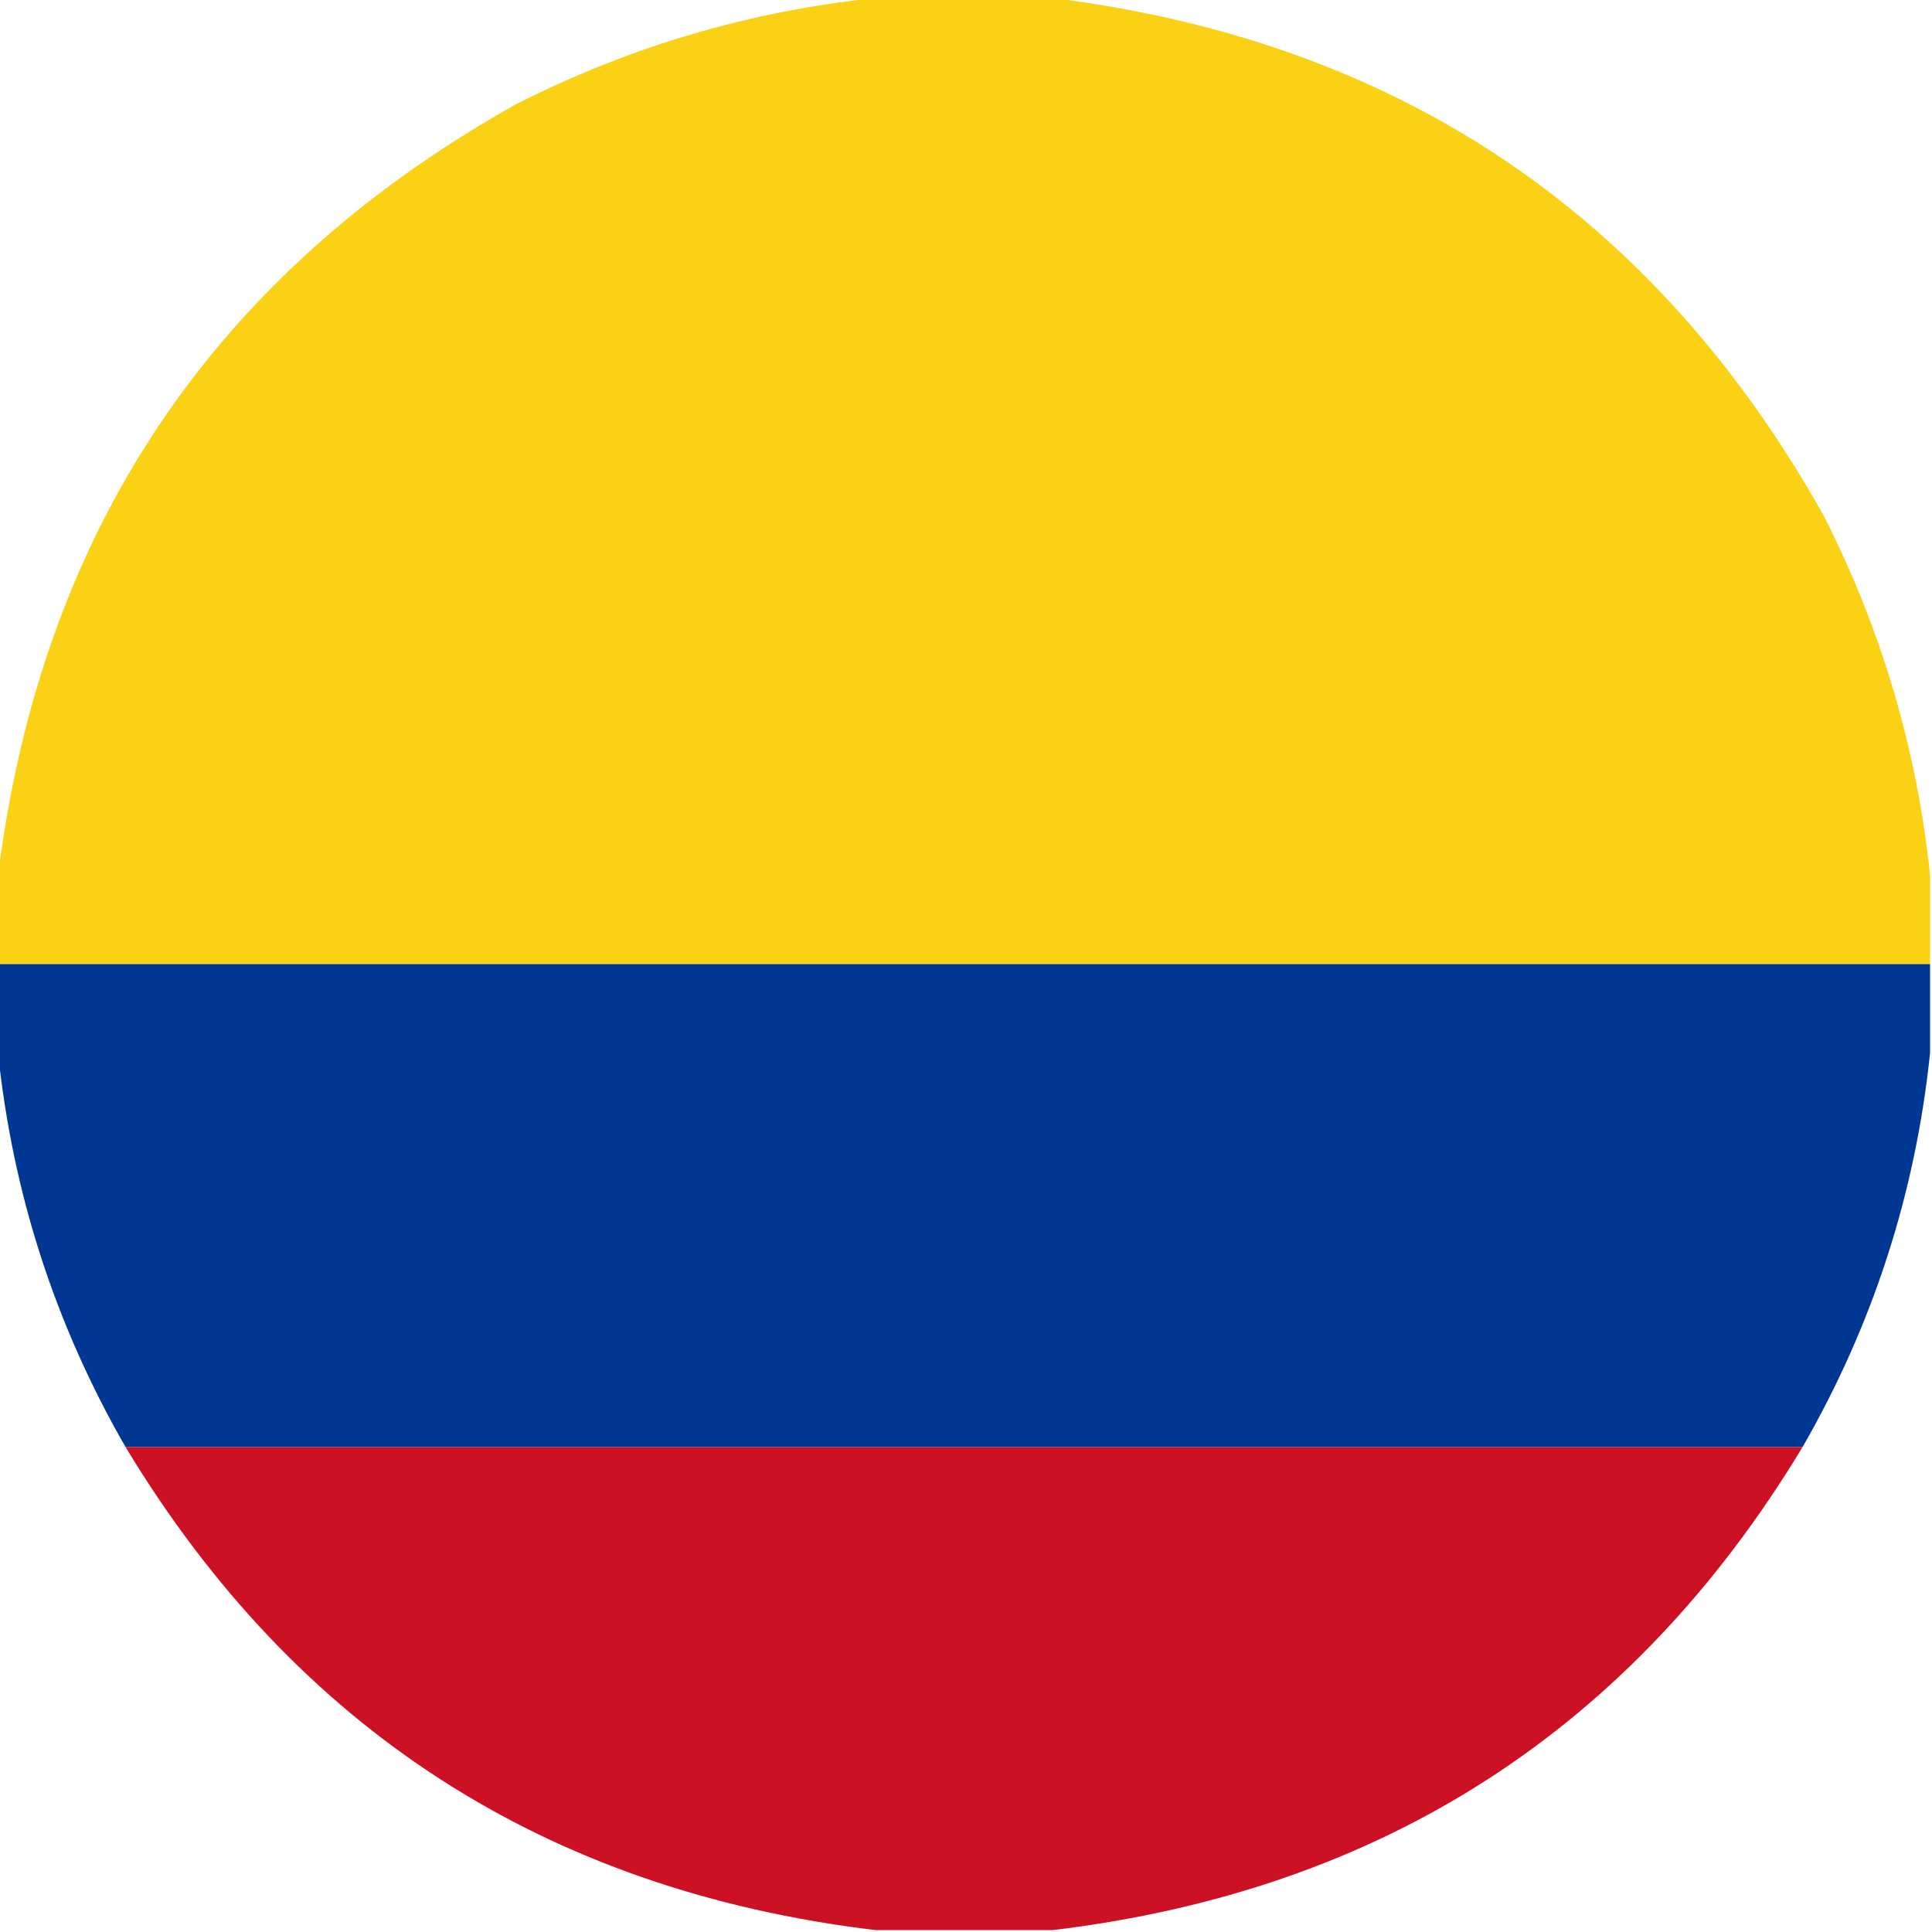
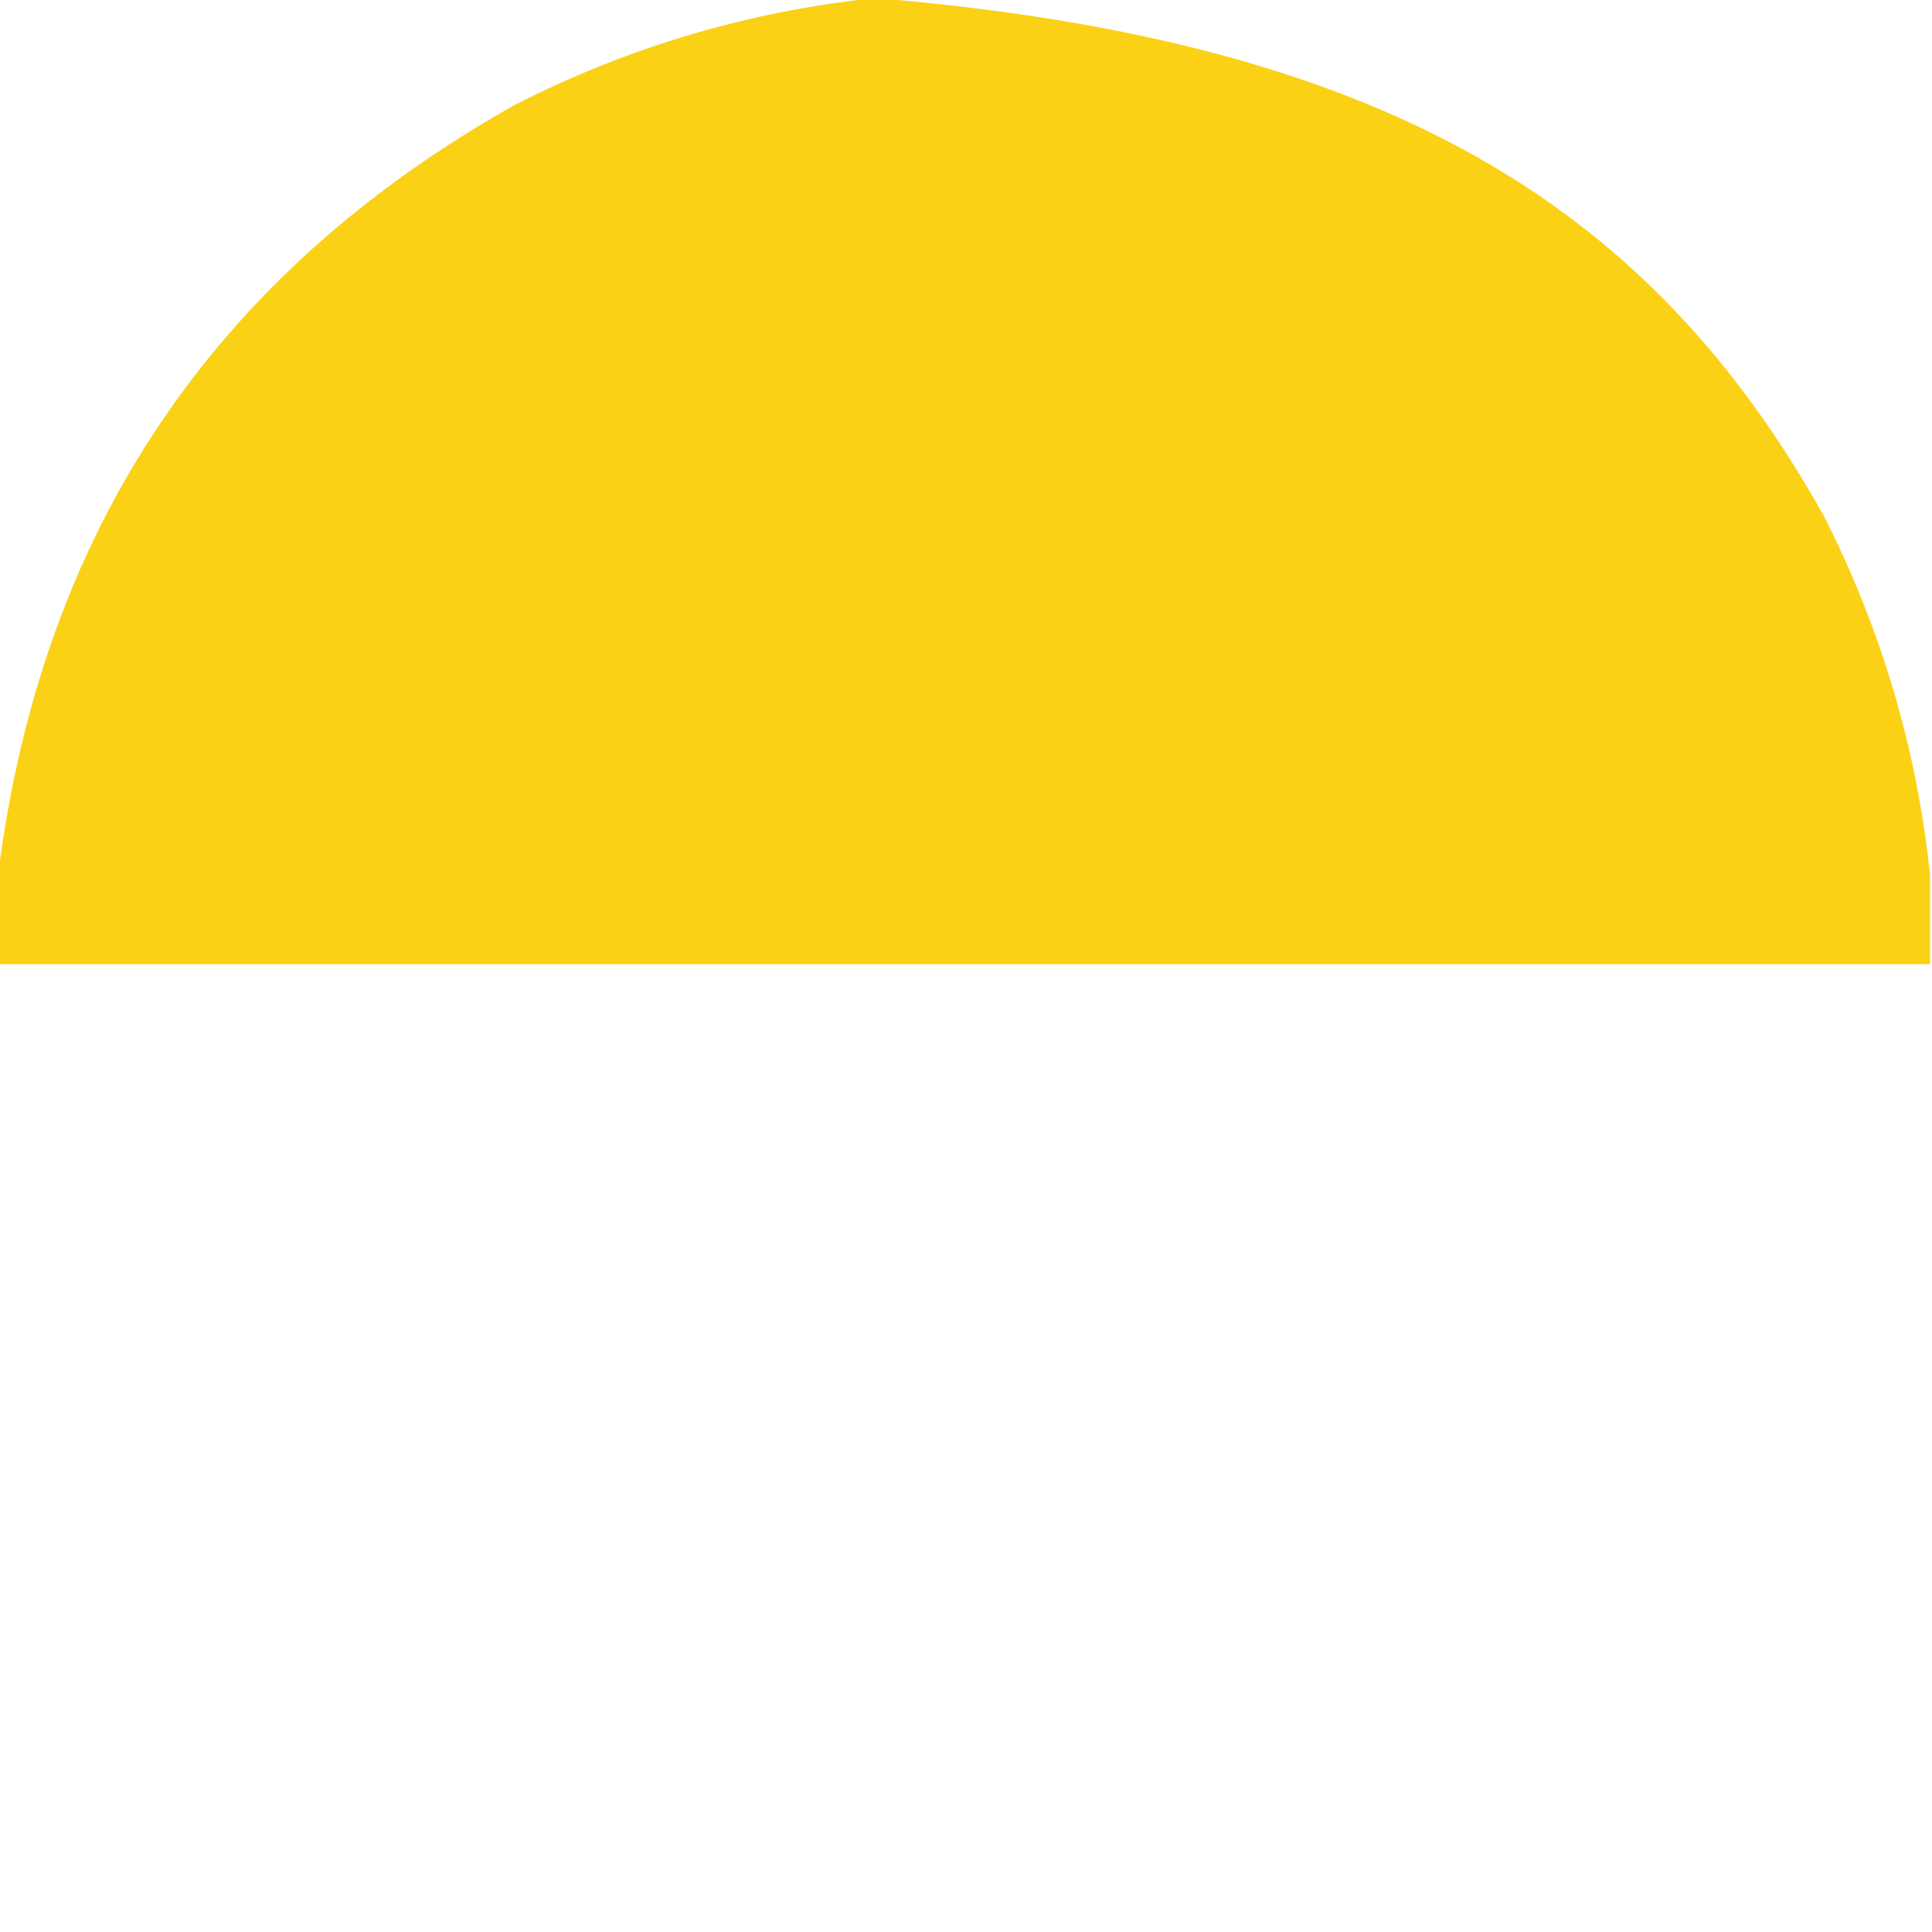
<svg xmlns="http://www.w3.org/2000/svg" version="1.1" width="500px" height="500px" style="shape-rendering:geometricPrecision; text-rendering:geometricPrecision; image-rendering:optimizeQuality; fill-rule:evenodd; clip-rule:evenodd">
  <g>
-     <path style="opacity:0.996" fill="#fbd115" d="M 226.5,-0.5 C 241.833,-0.5 257.167,-0.5 272.5,-0.5C 361.692,10.66 428.192,55.326 472,133.5C 486.933,162.917 496.099,193.917 499.5,226.5C 499.5,234.167 499.5,241.833 499.5,249.5C 332.833,249.5 166.167,249.5 -0.5,249.5C -0.5,241.833 -0.5,234.167 -0.5,226.5C 10.66,137.308 55.326,70.808 133.5,27C 162.917,12.068 193.917,2.901 226.5,-0.5 Z" />
+     <path style="opacity:0.996" fill="#fbd115" d="M 226.5,-0.5 C 361.692,10.66 428.192,55.326 472,133.5C 486.933,162.917 496.099,193.917 499.5,226.5C 499.5,234.167 499.5,241.833 499.5,249.5C 332.833,249.5 166.167,249.5 -0.5,249.5C -0.5,241.833 -0.5,234.167 -0.5,226.5C 10.66,137.308 55.326,70.808 133.5,27C 162.917,12.068 193.917,2.901 226.5,-0.5 Z" />
  </g>
  <g>
-     <path style="opacity:0.998" fill="#003793" d="M -0.5,249.5 C 166.167,249.5 332.833,249.5 499.5,249.5C 499.5,257.167 499.5,264.833 499.5,272.5C 495.718,308.844 484.718,342.844 466.5,374.5C 321.833,374.5 177.167,374.5 32.5,374.5C 14.281,342.844 3.282,308.844 -0.5,272.5C -0.5,264.833 -0.5,257.167 -0.5,249.5 Z" />
-   </g>
+     </g>
  <g>
-     <path style="opacity:0.994" fill="#cd1125" d="M 32.5,374.5 C 177.167,374.5 321.833,374.5 466.5,374.5C 422.353,447.585 357.687,489.251 272.5,499.5C 257.167,499.5 241.833,499.5 226.5,499.5C 141.313,489.251 76.647,447.585 32.5,374.5 Z" />
-   </g>
+     </g>
</svg>